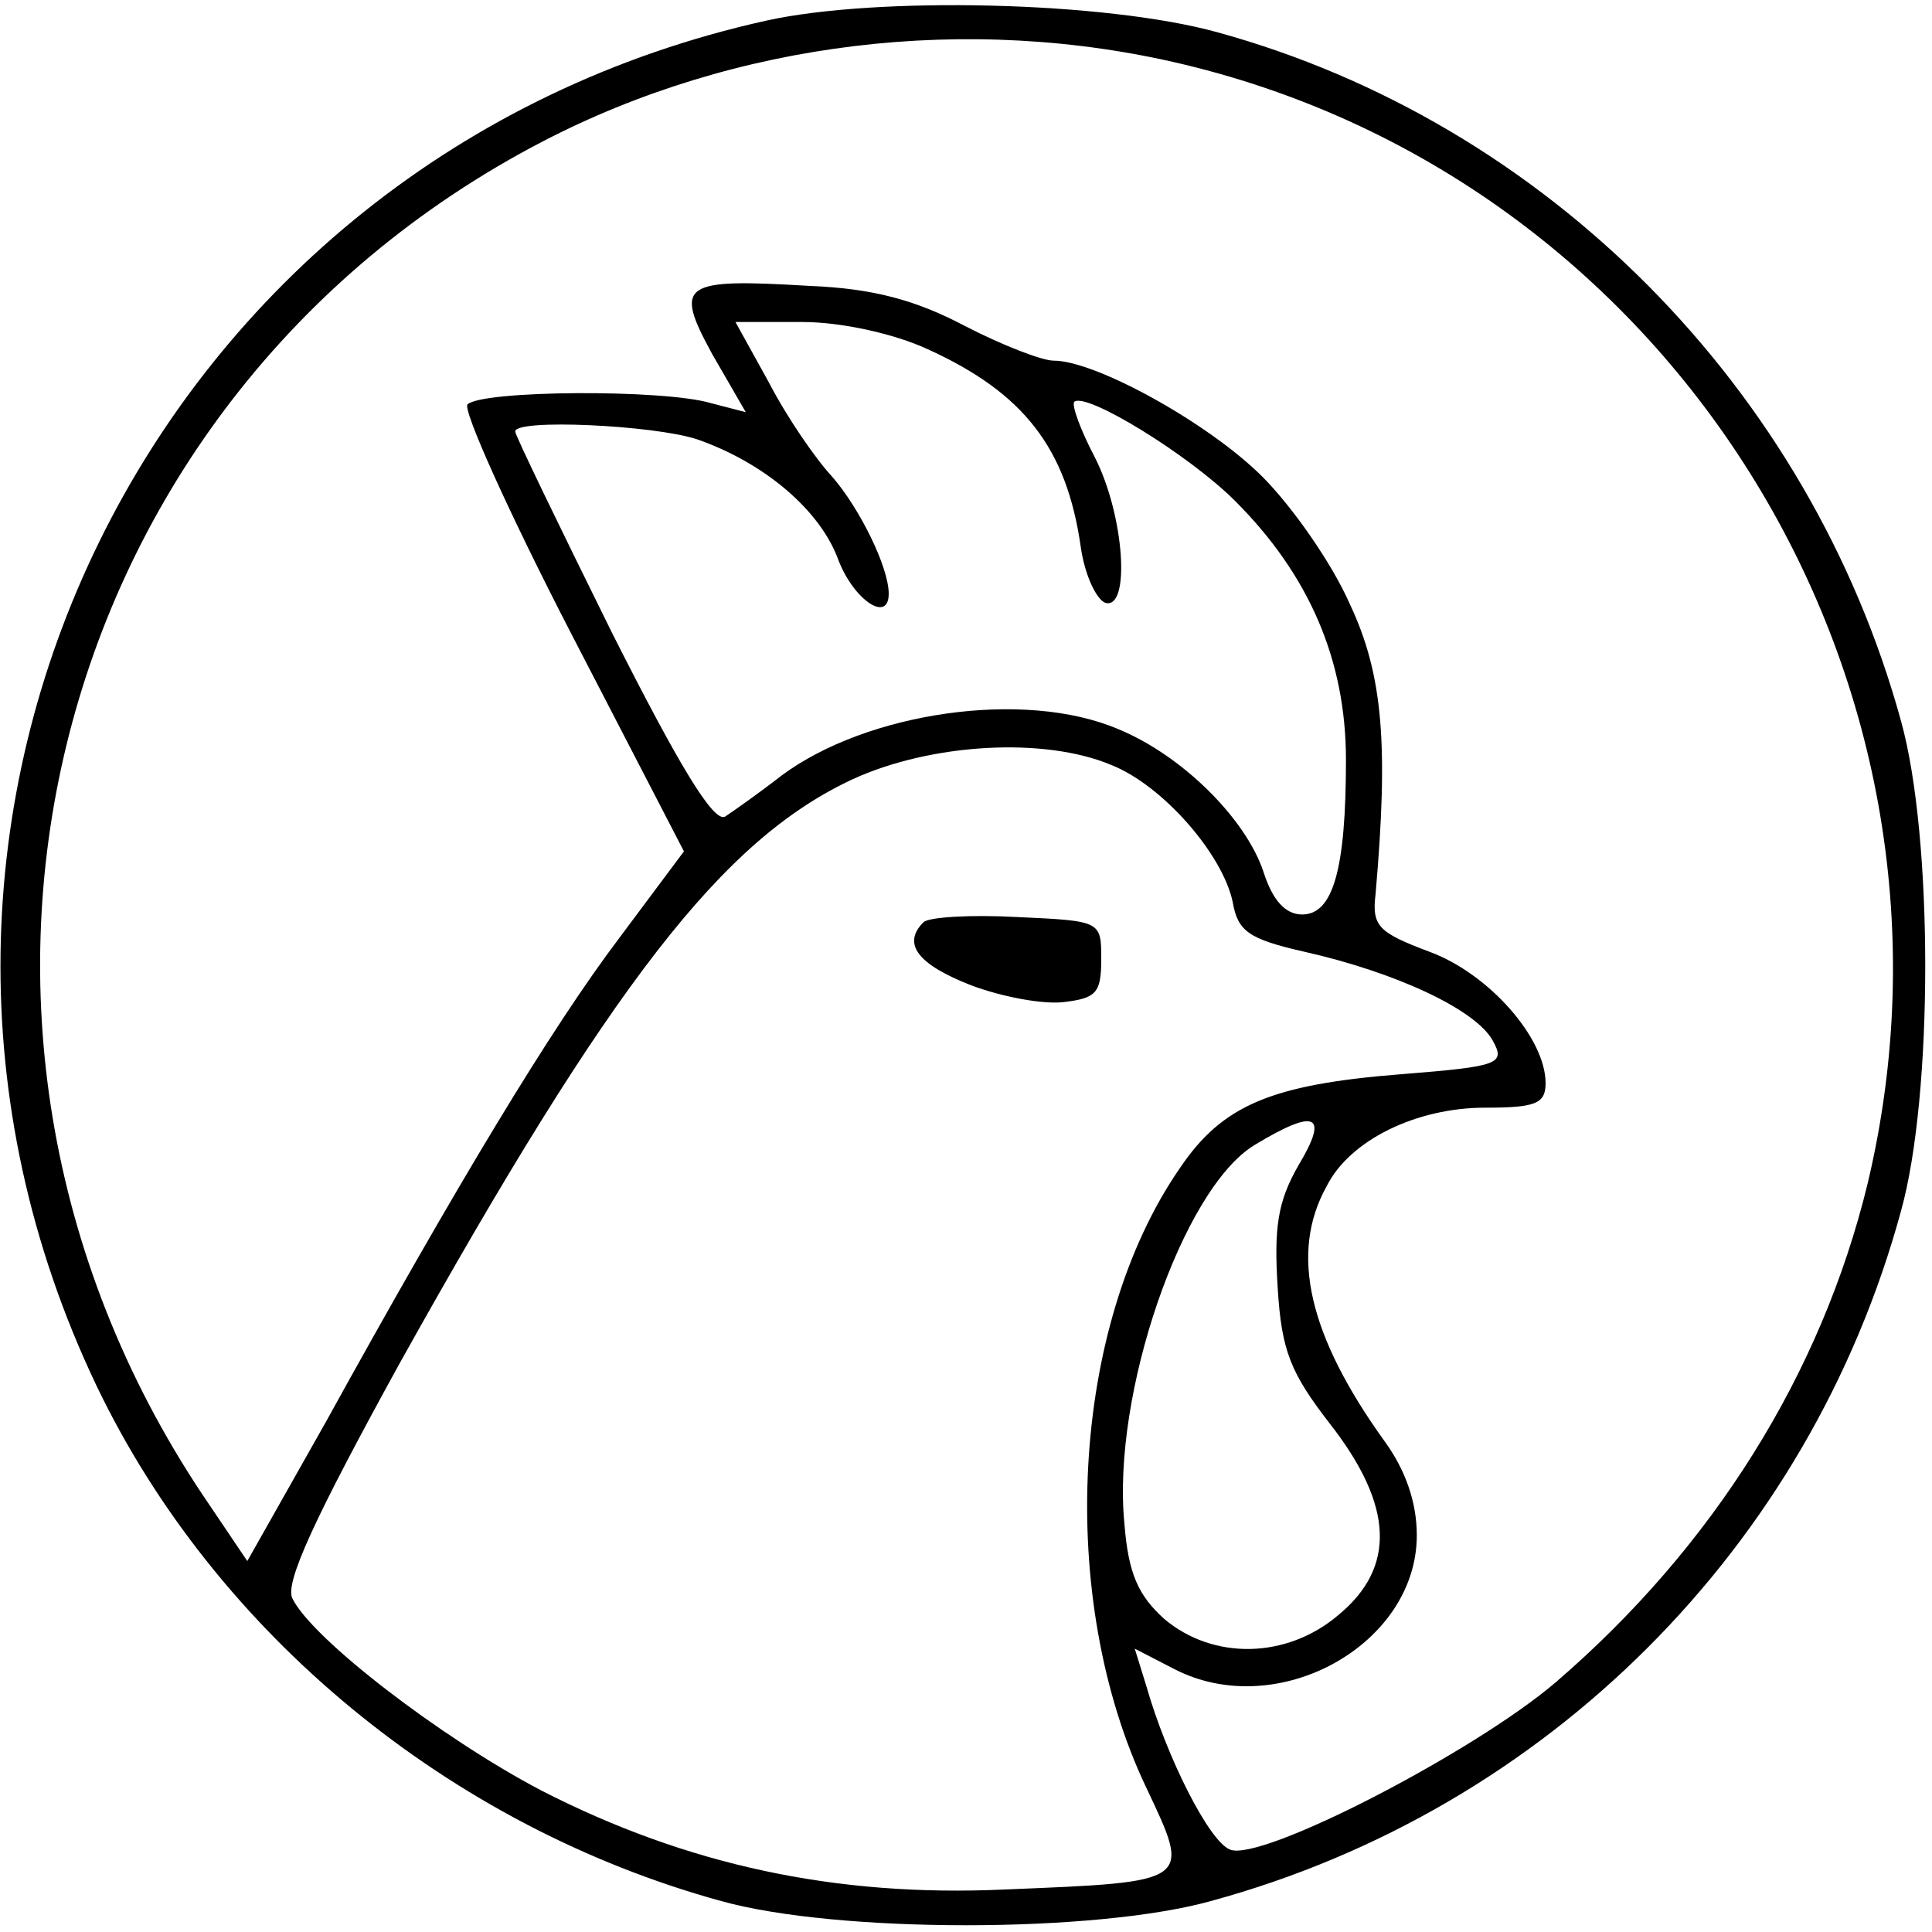
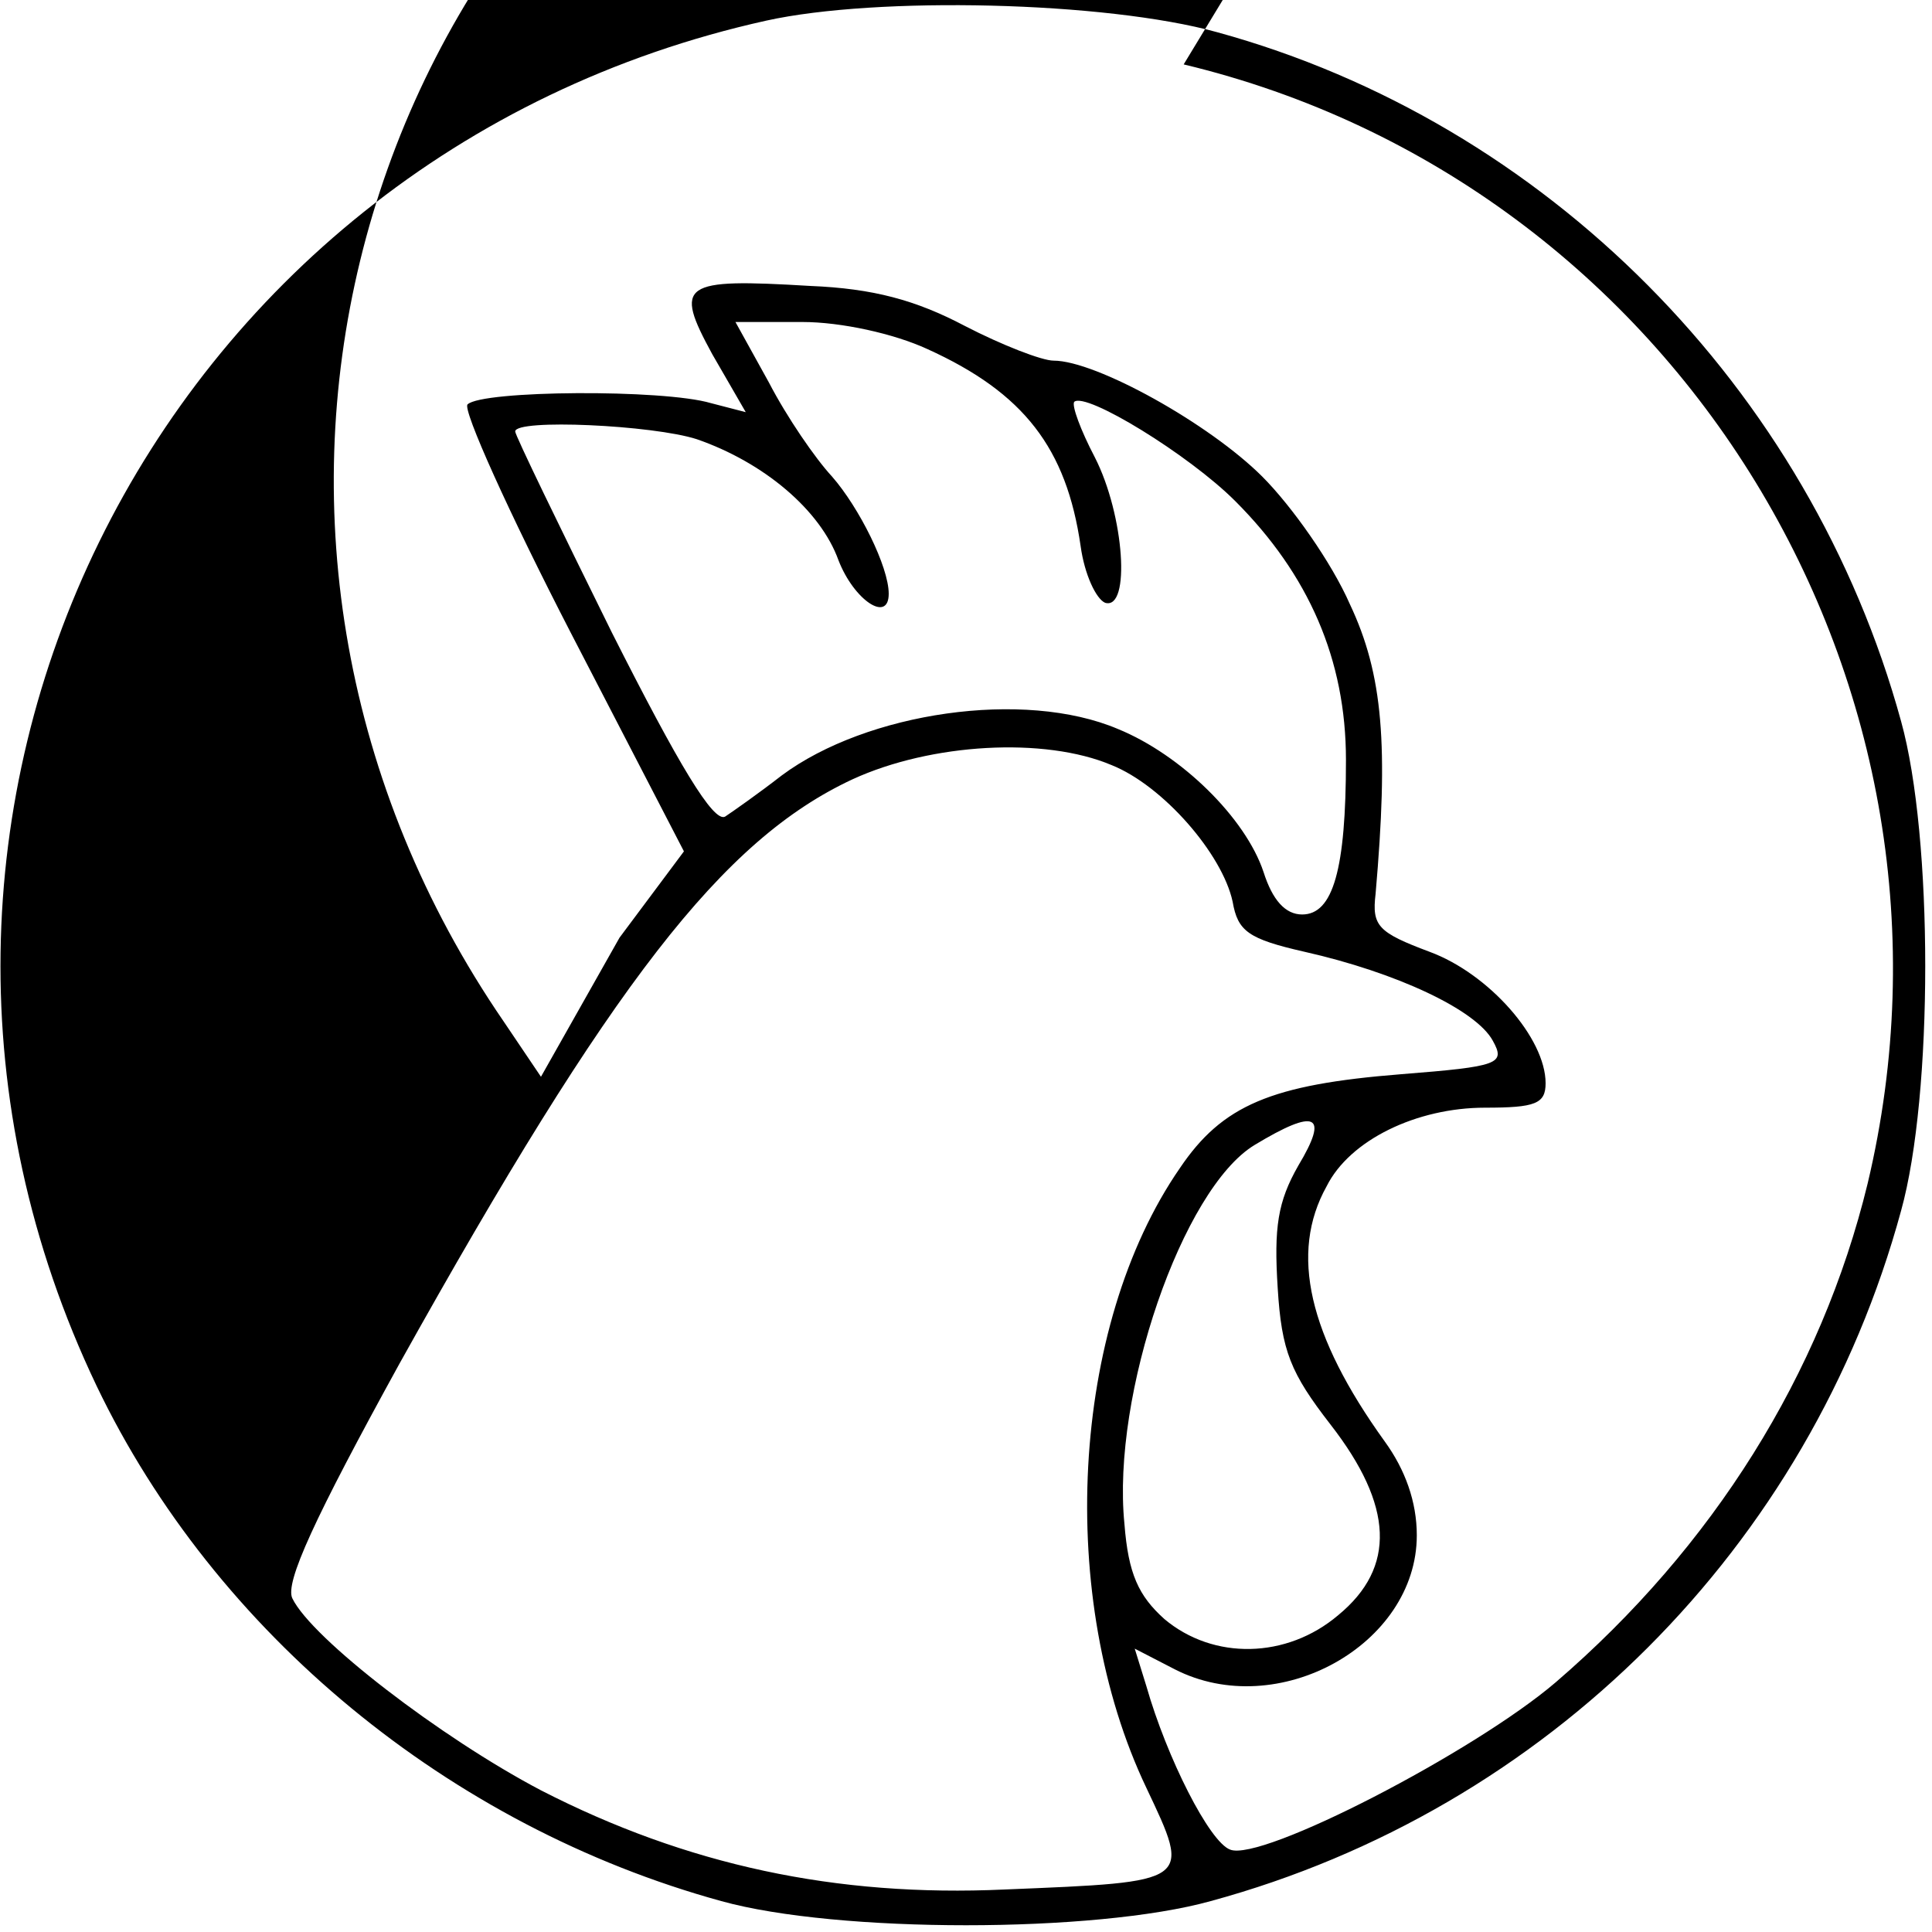
<svg xmlns="http://www.w3.org/2000/svg" version="1.0" width="150pt" height="150pt" viewBox="0 0 150 150" preserveAspectRatio="xMidYMid meet">
  <g transform="translate(0,150) scale(0.1,-0.1)" fill="#000000" stroke="none">
-     <path d="M595 1484 c-478 -106 -730 -620 -520 -1060 92 -192 274 -342 485 -400 90 -25 290 -25 380 0 261 71 465 275 536 536 25 90 25 290 0 380 -71 259 -276 465 -531 535 -87 24 -264 28 -350 9z m324 -34 c384 -92 623 -483 531 -869 -36 -148 -120 -282 -242 -387 -63 -54 -229 -140 -253 -130 -16 6 -49 71 -65 127 l-9 29 31 -16 c80 -41 188 19 188 104 0 26 -9 51 -25 73 -59 82 -74 146 -45 198 18 36 70 61 123 61 39 0 47 3 47 19 0 35 -44 85 -90 102 -40 15 -45 20 -42 45 10 115 6 170 -20 225 -14 32 -45 76 -68 99 -41 41 -129 90 -162 90 -9 0 -40 12 -69 27 -38 20 -71 29 -120 31 -100 6 -106 2 -76 -53 l26 -45 -27 7 c-37 11 -178 10 -189 -1 -4 -4 32 -84 80 -177 l88 -170 -50 -67 c-53 -70 -127 -193 -228 -376 l-61 -108 -29 43 c-251 366 -132 856 258 1059 150 78 331 100 498 60z m-199 -221 c75 -34 108 -77 119 -153 3 -22 12 -41 19 -44 20 -6 15 68 -8 113 -11 21 -18 40 -16 43 9 8 89 -41 125 -77 57 -57 86 -123 86 -201 0 -85 -10 -120 -34 -120 -13 0 -23 11 -30 33 -14 42 -64 91 -113 111 -73 31 -195 13 -261 -36 -18 -14 -38 -28 -44 -32 -9 -5 -36 40 -88 143 -41 83 -75 153 -75 156 0 10 107 5 141 -6 52 -18 96 -55 110 -94 12 -31 39 -49 39 -26 0 21 -23 67 -44 91 -13 14 -35 46 -49 73 l-26 47 52 0 c30 0 71 -9 97 -21z m143 -323 c40 -16 86 -69 94 -106 4 -23 12 -29 56 -39 71 -16 133 -45 146 -69 10 -18 5 -20 -71 -26 -101 -8 -139 -24 -172 -73 -85 -123 -96 -334 -26 -481 35 -74 36 -73 -110 -79 -131 -6 -247 19 -360 77 -78 41 -178 118 -193 149 -6 12 17 62 83 182 165 296 251 407 352 454 61 28 149 33 201 11z m145 -311 c-16 -28 -19 -48 -16 -95 3 -49 10 -66 41 -106 49 -63 51 -111 6 -148 -40 -34 -97 -35 -135 -3 -20 18 -28 35 -31 74 -10 100 45 260 101 294 48 29 58 24 34 -16z" />
-     <path d="M717 784 c-17 -17 -4 -33 37 -49 24 -9 56 -15 72 -13 25 3 29 7 29 33 0 30 0 30 -65 33 -36 2 -69 0 -73 -4z" />
+     <path d="M595 1484 c-478 -106 -730 -620 -520 -1060 92 -192 274 -342 485 -400 90 -25 290 -25 380 0 261 71 465 275 536 536 25 90 25 290 0 380 -71 259 -276 465 -531 535 -87 24 -264 28 -350 9z m324 -34 c384 -92 623 -483 531 -869 -36 -148 -120 -282 -242 -387 -63 -54 -229 -140 -253 -130 -16 6 -49 71 -65 127 l-9 29 31 -16 c80 -41 188 19 188 104 0 26 -9 51 -25 73 -59 82 -74 146 -45 198 18 36 70 61 123 61 39 0 47 3 47 19 0 35 -44 85 -90 102 -40 15 -45 20 -42 45 10 115 6 170 -20 225 -14 32 -45 76 -68 99 -41 41 -129 90 -162 90 -9 0 -40 12 -69 27 -38 20 -71 29 -120 31 -100 6 -106 2 -76 -53 l26 -45 -27 7 c-37 11 -178 10 -189 -1 -4 -4 32 -84 80 -177 l88 -170 -50 -67 l-61 -108 -29 43 c-251 366 -132 856 258 1059 150 78 331 100 498 60z m-199 -221 c75 -34 108 -77 119 -153 3 -22 12 -41 19 -44 20 -6 15 68 -8 113 -11 21 -18 40 -16 43 9 8 89 -41 125 -77 57 -57 86 -123 86 -201 0 -85 -10 -120 -34 -120 -13 0 -23 11 -30 33 -14 42 -64 91 -113 111 -73 31 -195 13 -261 -36 -18 -14 -38 -28 -44 -32 -9 -5 -36 40 -88 143 -41 83 -75 153 -75 156 0 10 107 5 141 -6 52 -18 96 -55 110 -94 12 -31 39 -49 39 -26 0 21 -23 67 -44 91 -13 14 -35 46 -49 73 l-26 47 52 0 c30 0 71 -9 97 -21z m143 -323 c40 -16 86 -69 94 -106 4 -23 12 -29 56 -39 71 -16 133 -45 146 -69 10 -18 5 -20 -71 -26 -101 -8 -139 -24 -172 -73 -85 -123 -96 -334 -26 -481 35 -74 36 -73 -110 -79 -131 -6 -247 19 -360 77 -78 41 -178 118 -193 149 -6 12 17 62 83 182 165 296 251 407 352 454 61 28 149 33 201 11z m145 -311 c-16 -28 -19 -48 -16 -95 3 -49 10 -66 41 -106 49 -63 51 -111 6 -148 -40 -34 -97 -35 -135 -3 -20 18 -28 35 -31 74 -10 100 45 260 101 294 48 29 58 24 34 -16z" />
  </g>
</svg>